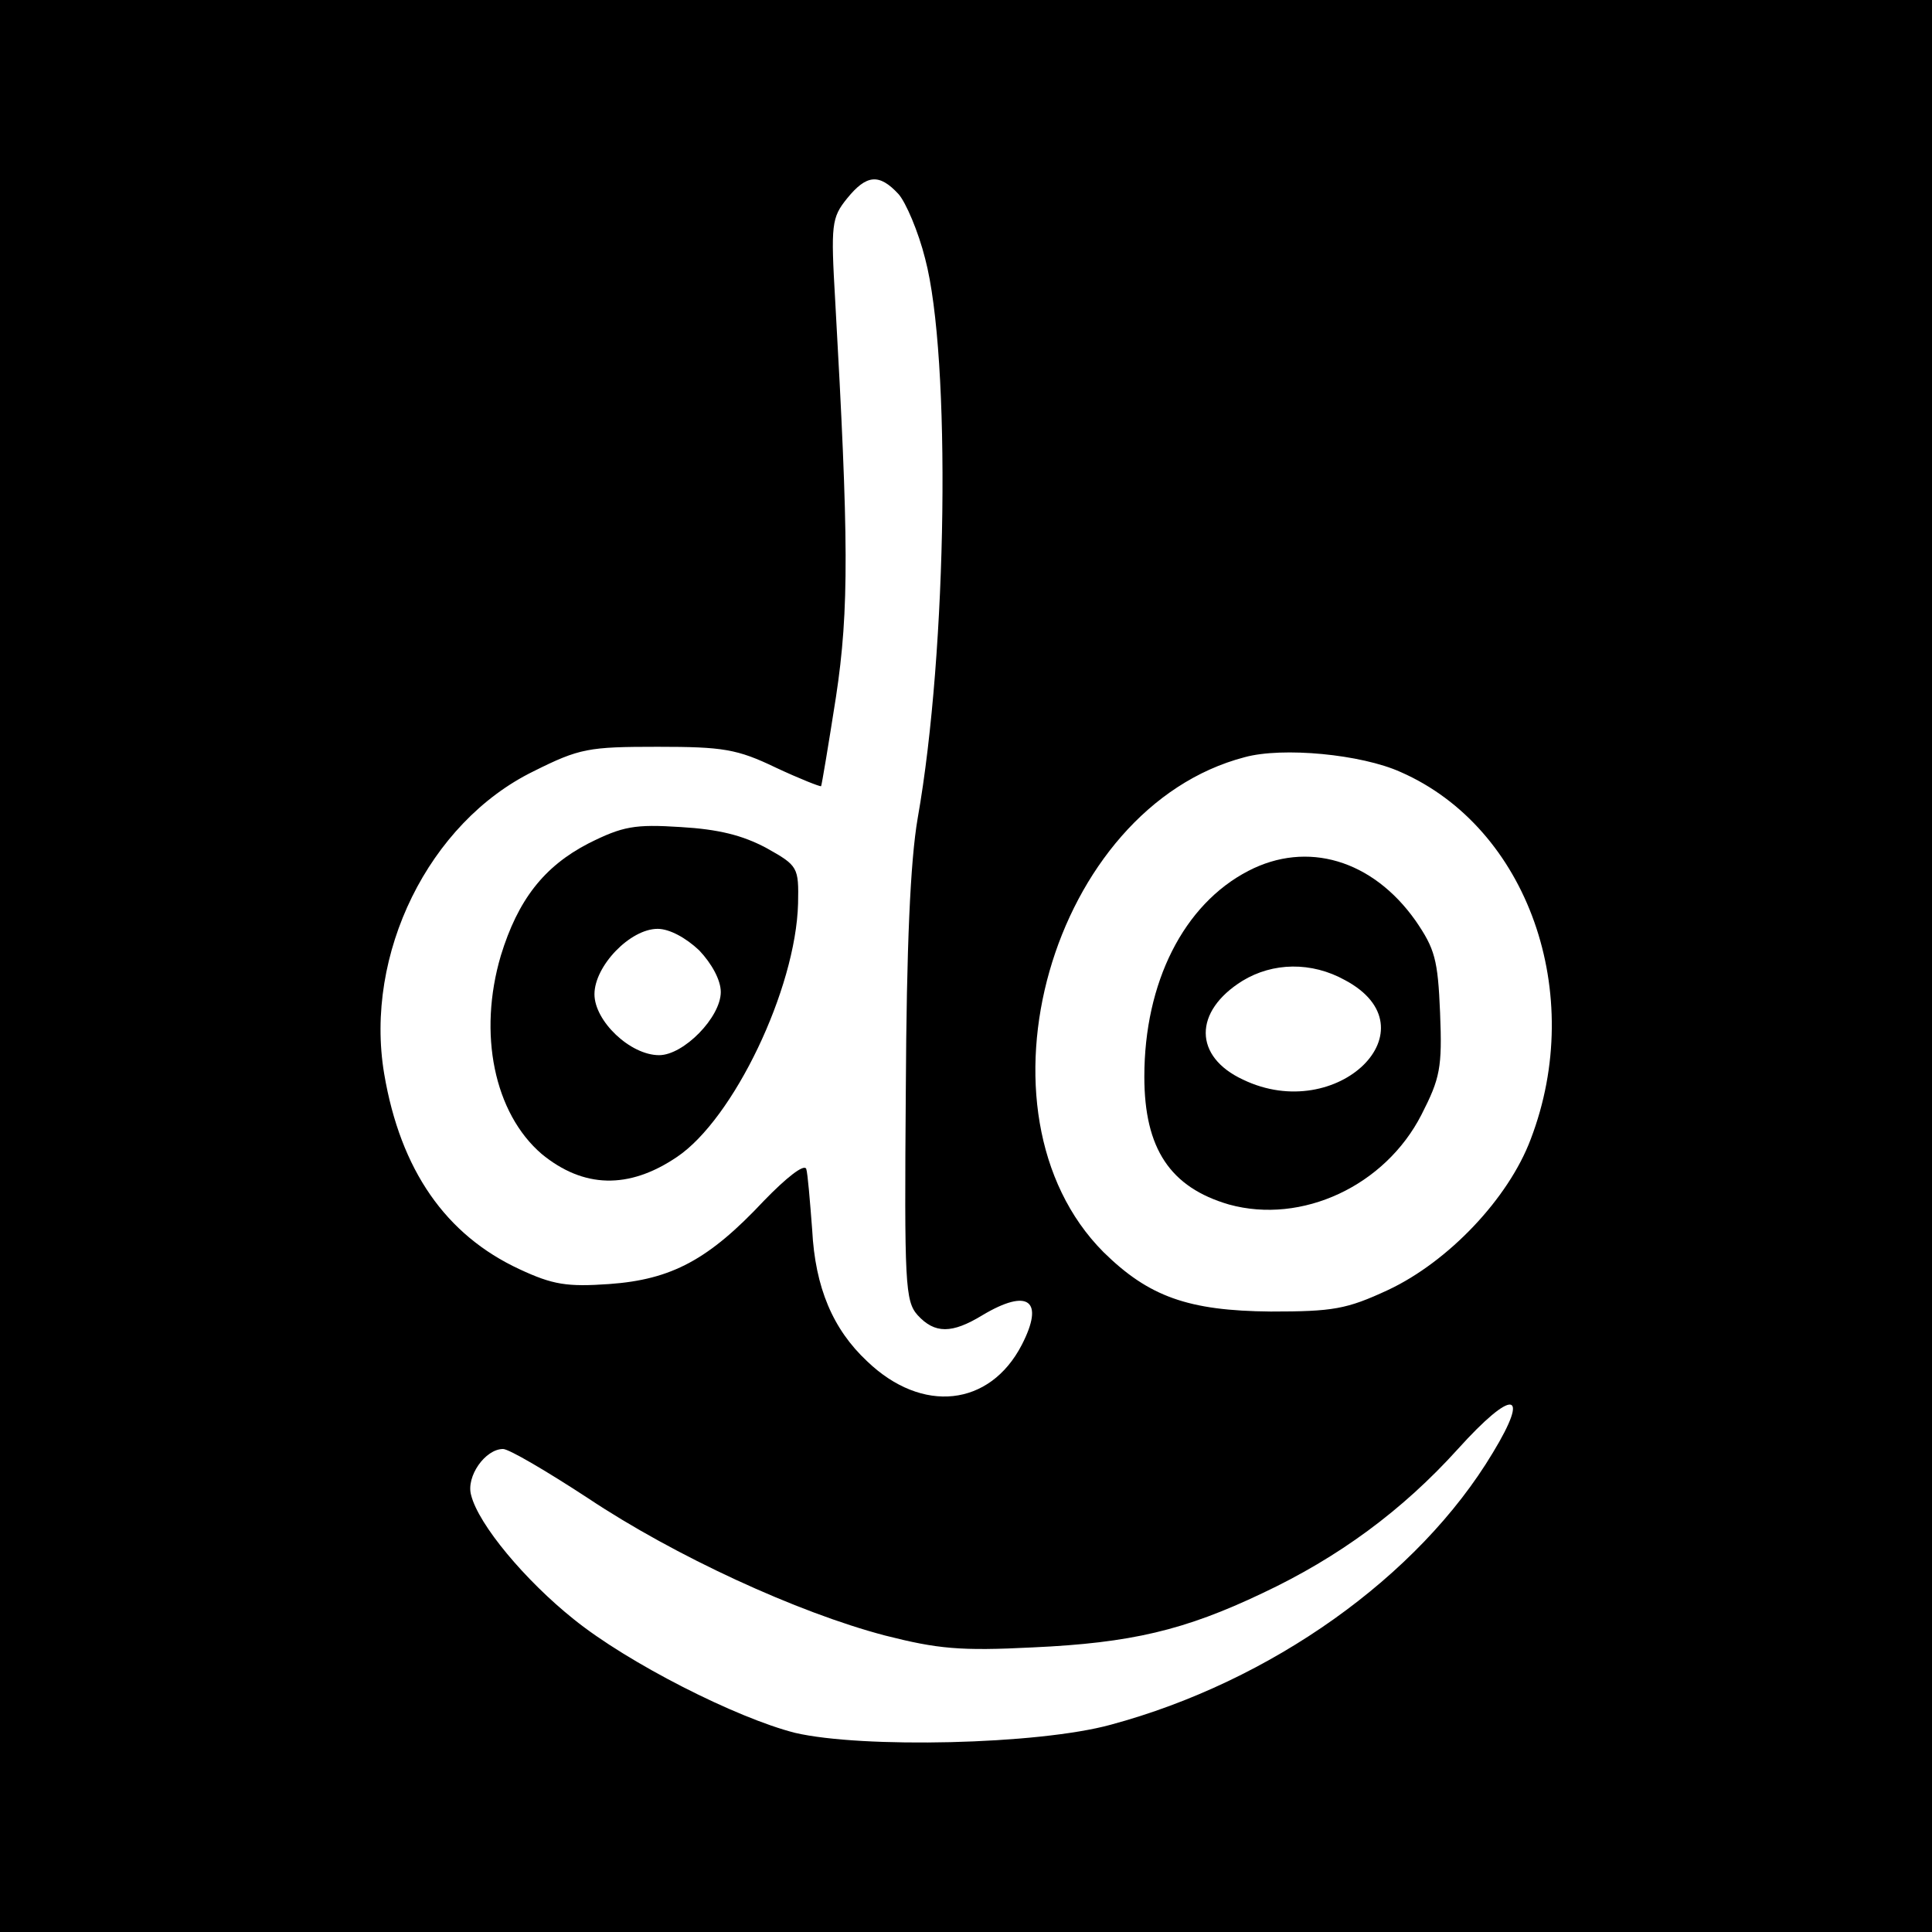
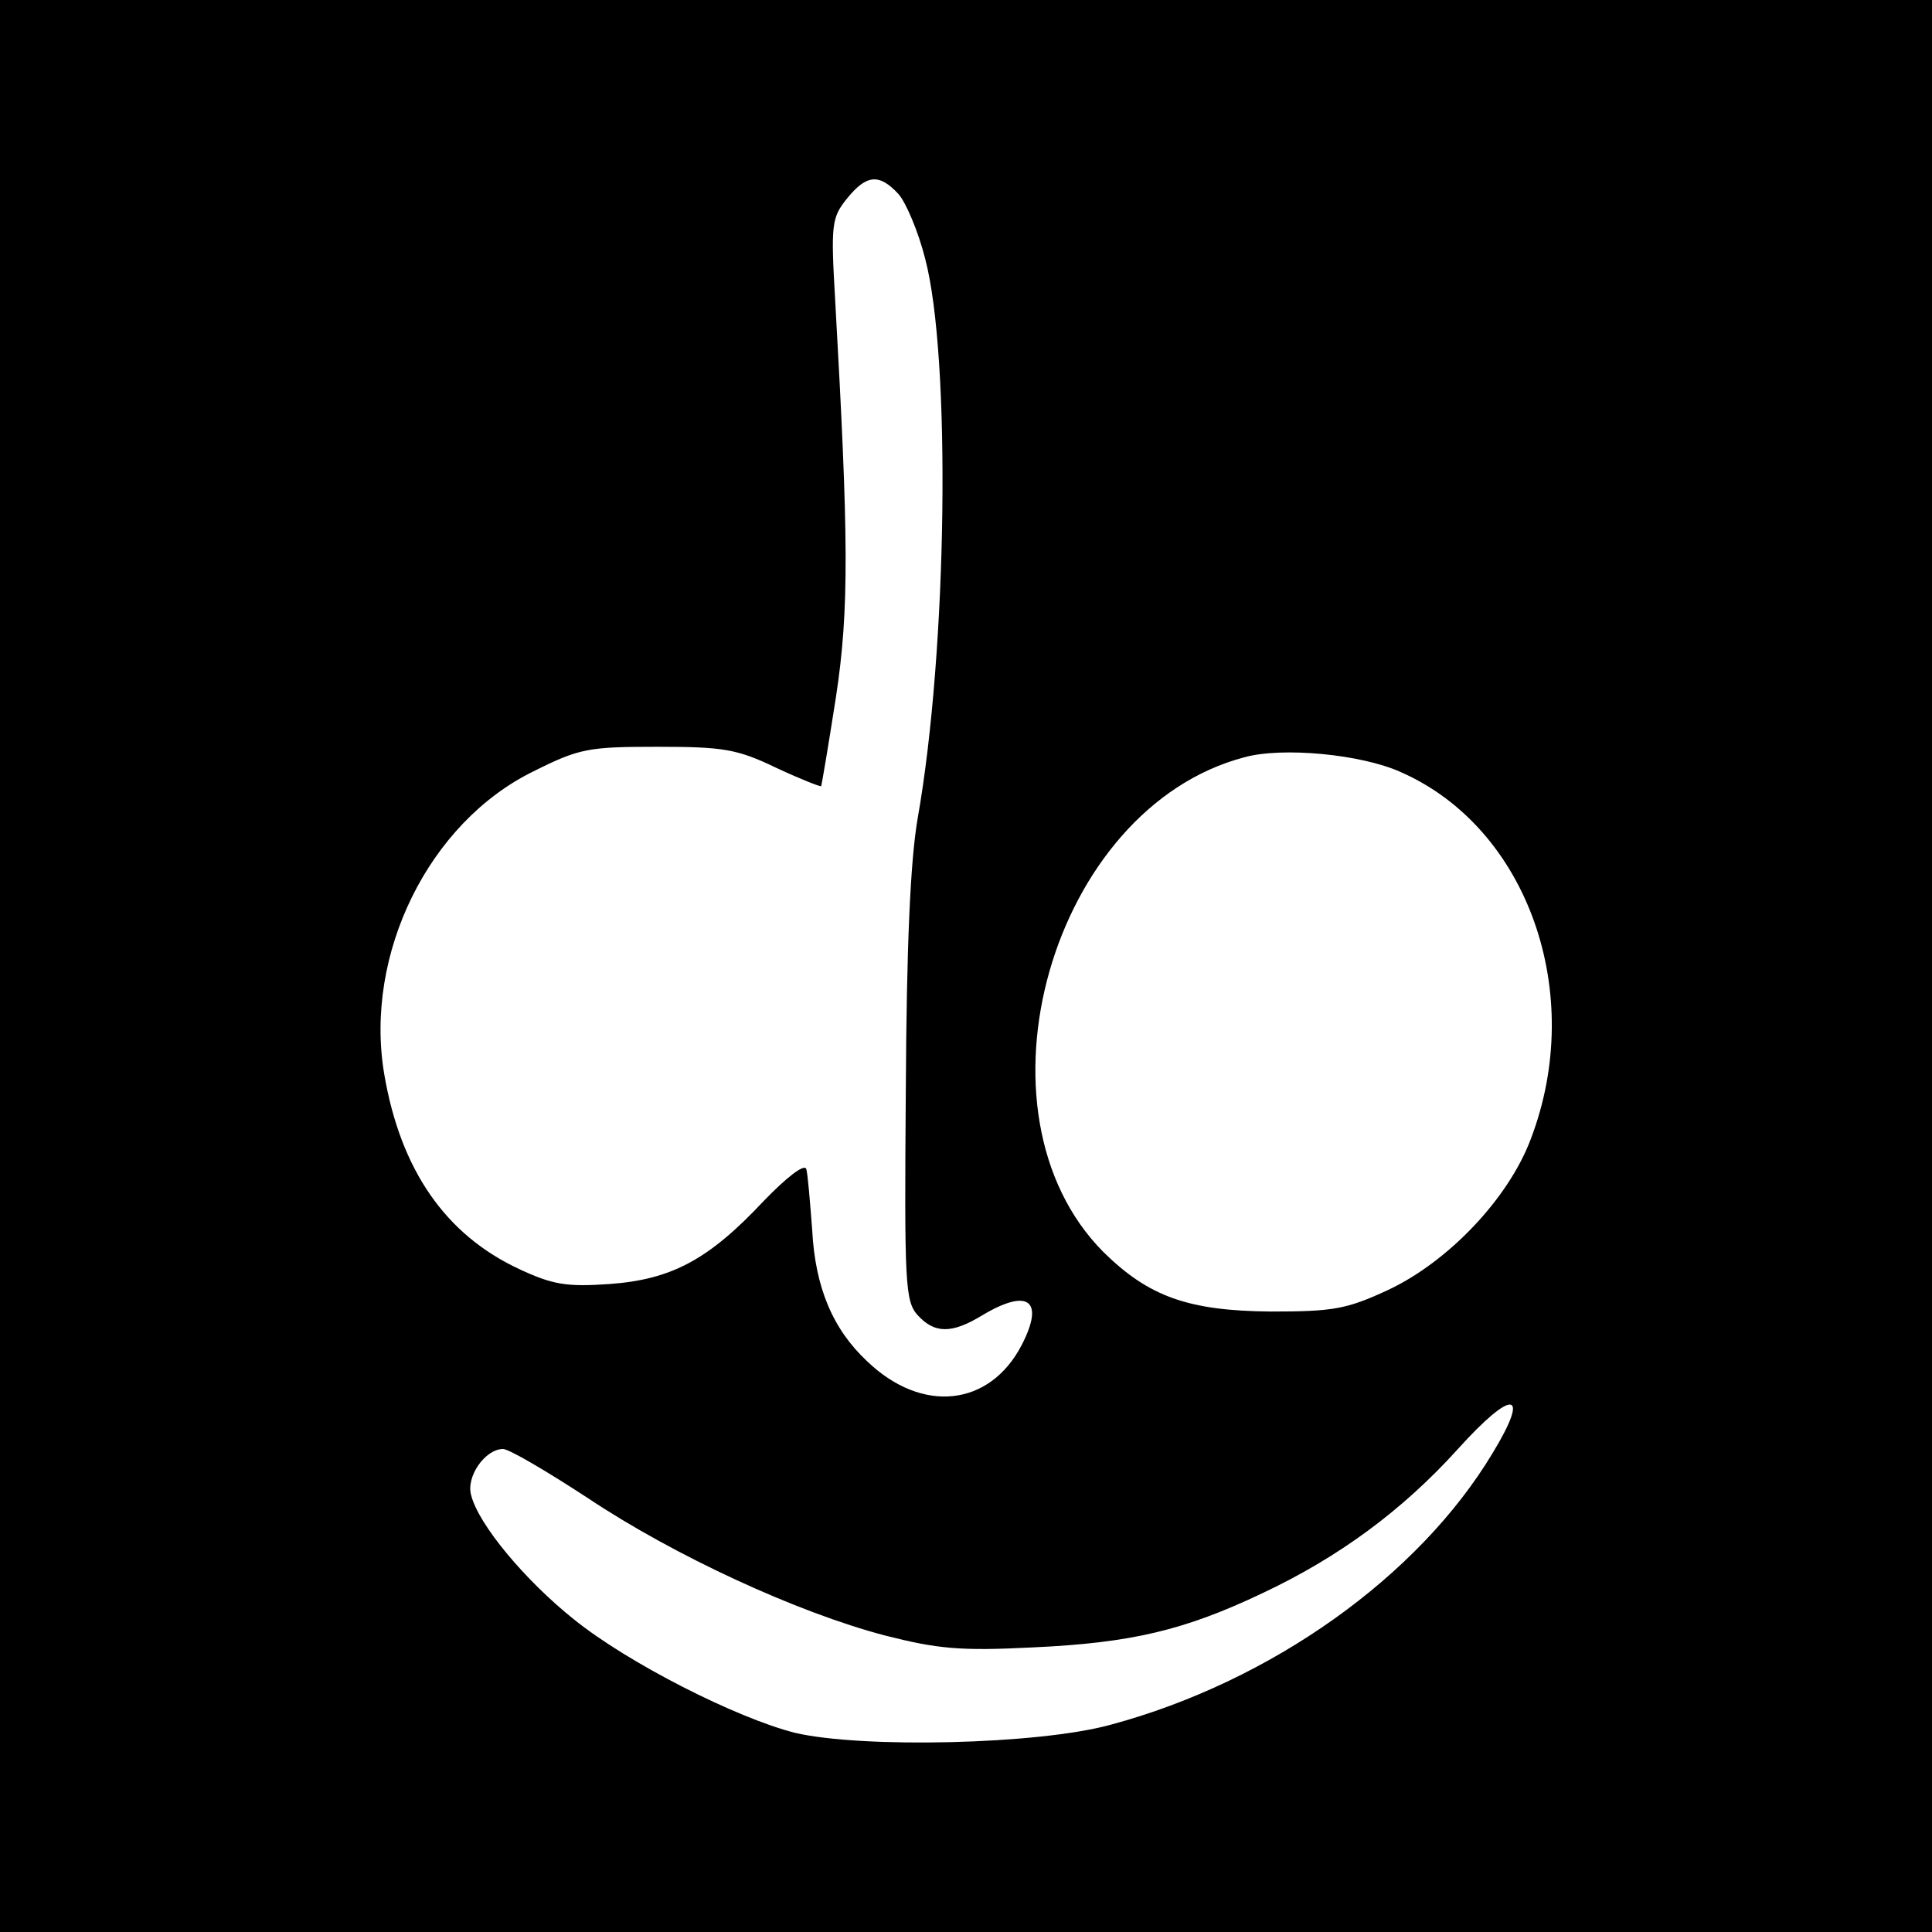
<svg xmlns="http://www.w3.org/2000/svg" version="1.0" width="260pt" height="260pt" viewBox="0 0 260 260" preserveAspectRatio="xMidYMid meet">
  <g transform="translate(0,260) scale(0.1,-0.1)" fill="#000000" stroke="none">
    <path d="M0 1300 l0 -1300 1300 0 1300 0 0 1300 0 1300 -1300 0 -1300 0 0 -1300z m1209 1039 c10 -11 27 -51 36 -87 35 -132 30 -527 -10 -753 -10 -58 -15 -173 -16 -366 -2 -261 -1 -284 16 -303 23 -25 46 -25 87 0 62 37 84 20 53 -40 -43 -83 -134 -93 -208 -22 -46 43 -70 99 -74 177 -3 39 -6 76 -8 82 -3 7 -27 -12 -57 -43 -74 -79 -124 -106 -208 -112 -57 -4 -76 -1 -121 20 -99 46 -160 133 -182 263 -27 161 60 338 201 407 62 31 74 33 167 33 88 0 107 -3 159 -28 32 -15 60 -26 61 -25 1 2 10 56 20 120 18 118 17 214 -1 533 -6 103 -5 112 16 138 26 32 43 34 69 6z m676 -778 c171 -75 250 -298 175 -494 -30 -80 -111 -165 -192 -203 -56 -26 -74 -29 -158 -29 -111 1 -164 20 -225 80 -187 188 -70 598 190 666 51 14 157 4 210 -20z m124 -916 c-100 -167 -299 -308 -514 -366 -98 -27 -335 -32 -425 -11 -79 20 -225 94 -298 153 -65 52 -128 127 -138 167 -7 25 19 62 43 62 8 0 59 -30 114 -66 117 -78 282 -154 400 -185 71 -18 101 -21 199 -16 132 6 204 23 309 73 102 48 188 111 263 194 74 82 98 79 47 -5z" />
-     <path d="M792 1465 c-60 -31 -95 -76 -118 -151 -31 -105 -9 -212 55 -267 56 -46 117 -48 182 -4 76 51 160 226 163 341 1 49 0 51 -43 75 -32 17 -64 25 -115 28 -62 4 -78 1 -124 -22z m149 -144 c17 -18 29 -40 29 -56 0 -34 -50 -85 -83 -85 -39 0 -87 46 -87 82 0 38 48 88 85 88 16 0 38 -12 56 -29z" />
-     <path d="M1680 1428 c-87 -45 -140 -150 -140 -277 0 -97 35 -149 114 -172 98 -27 210 25 259 121 25 49 28 63 25 137 -3 72 -7 86 -33 124 -58 82 -146 108 -225 67z m130 -147 c122 -65 -10 -195 -137 -134 -67 31 -67 92 -1 133 41 25 93 26 138 1z" />
  </g>
</svg>